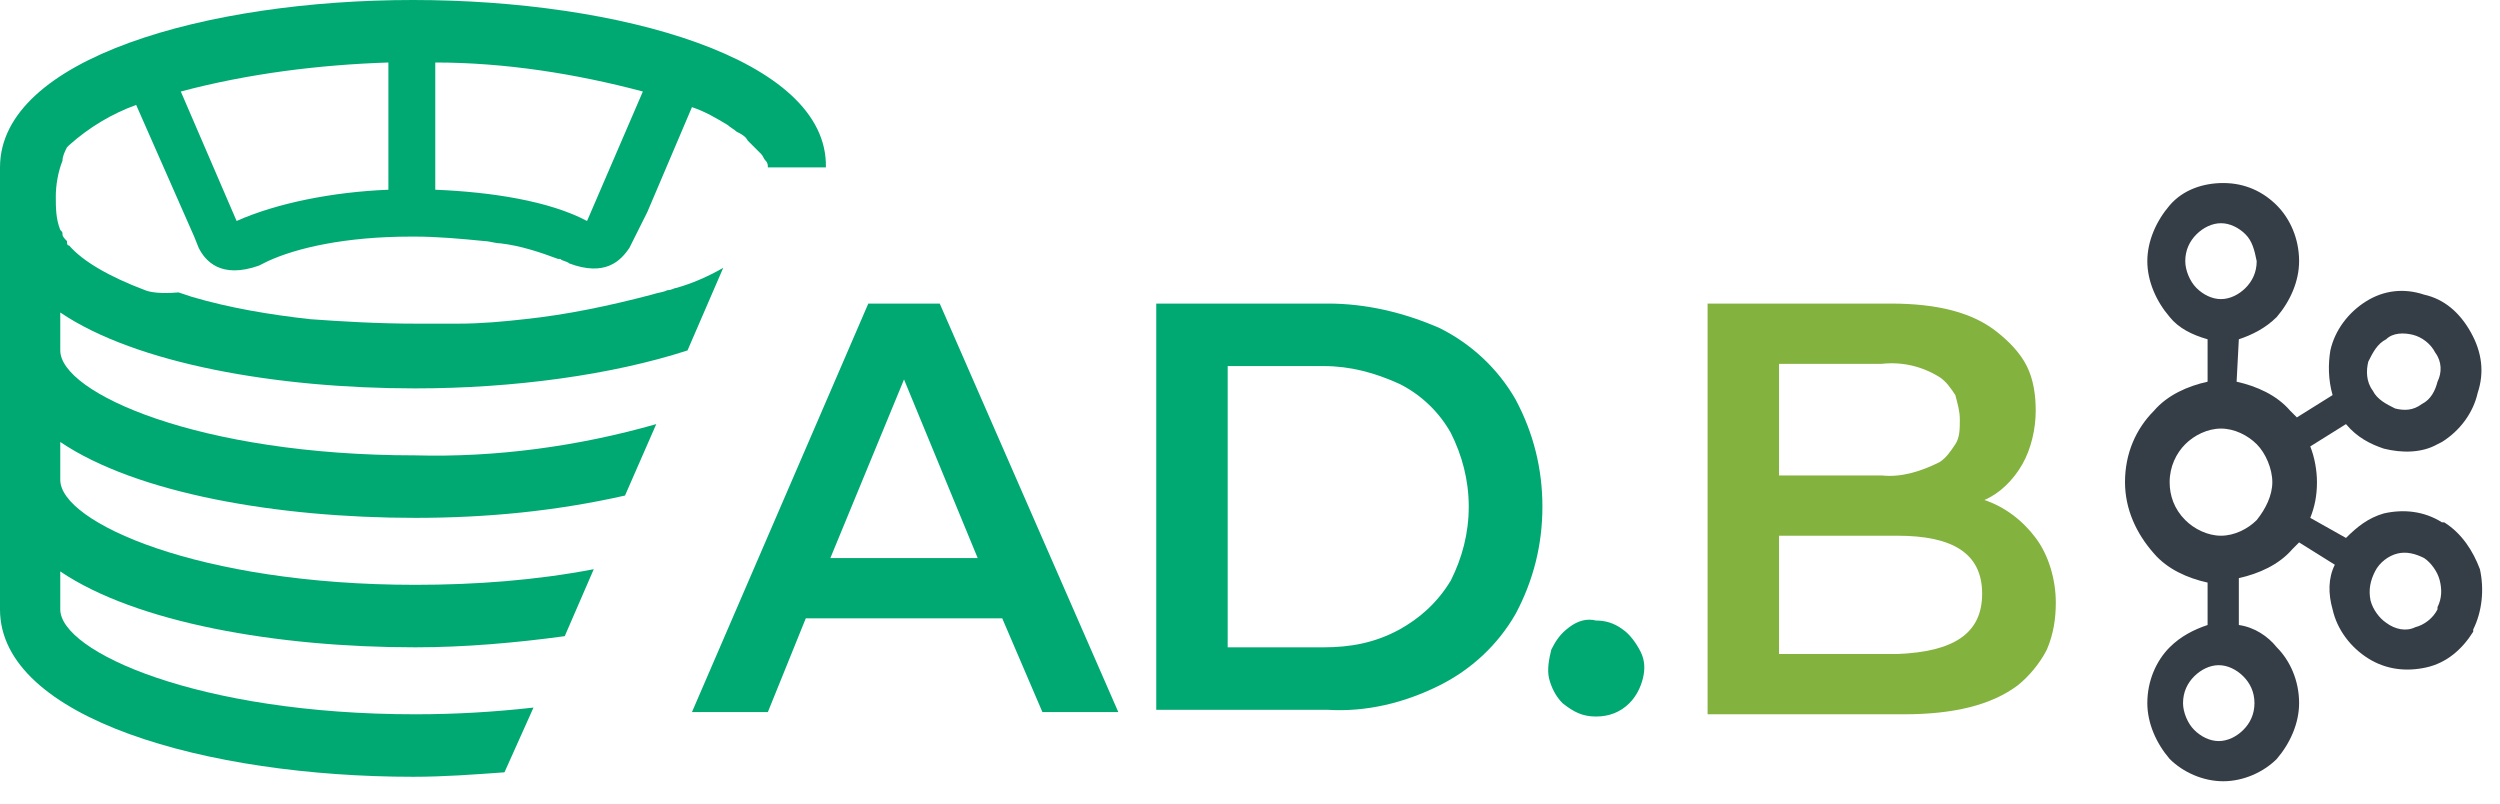
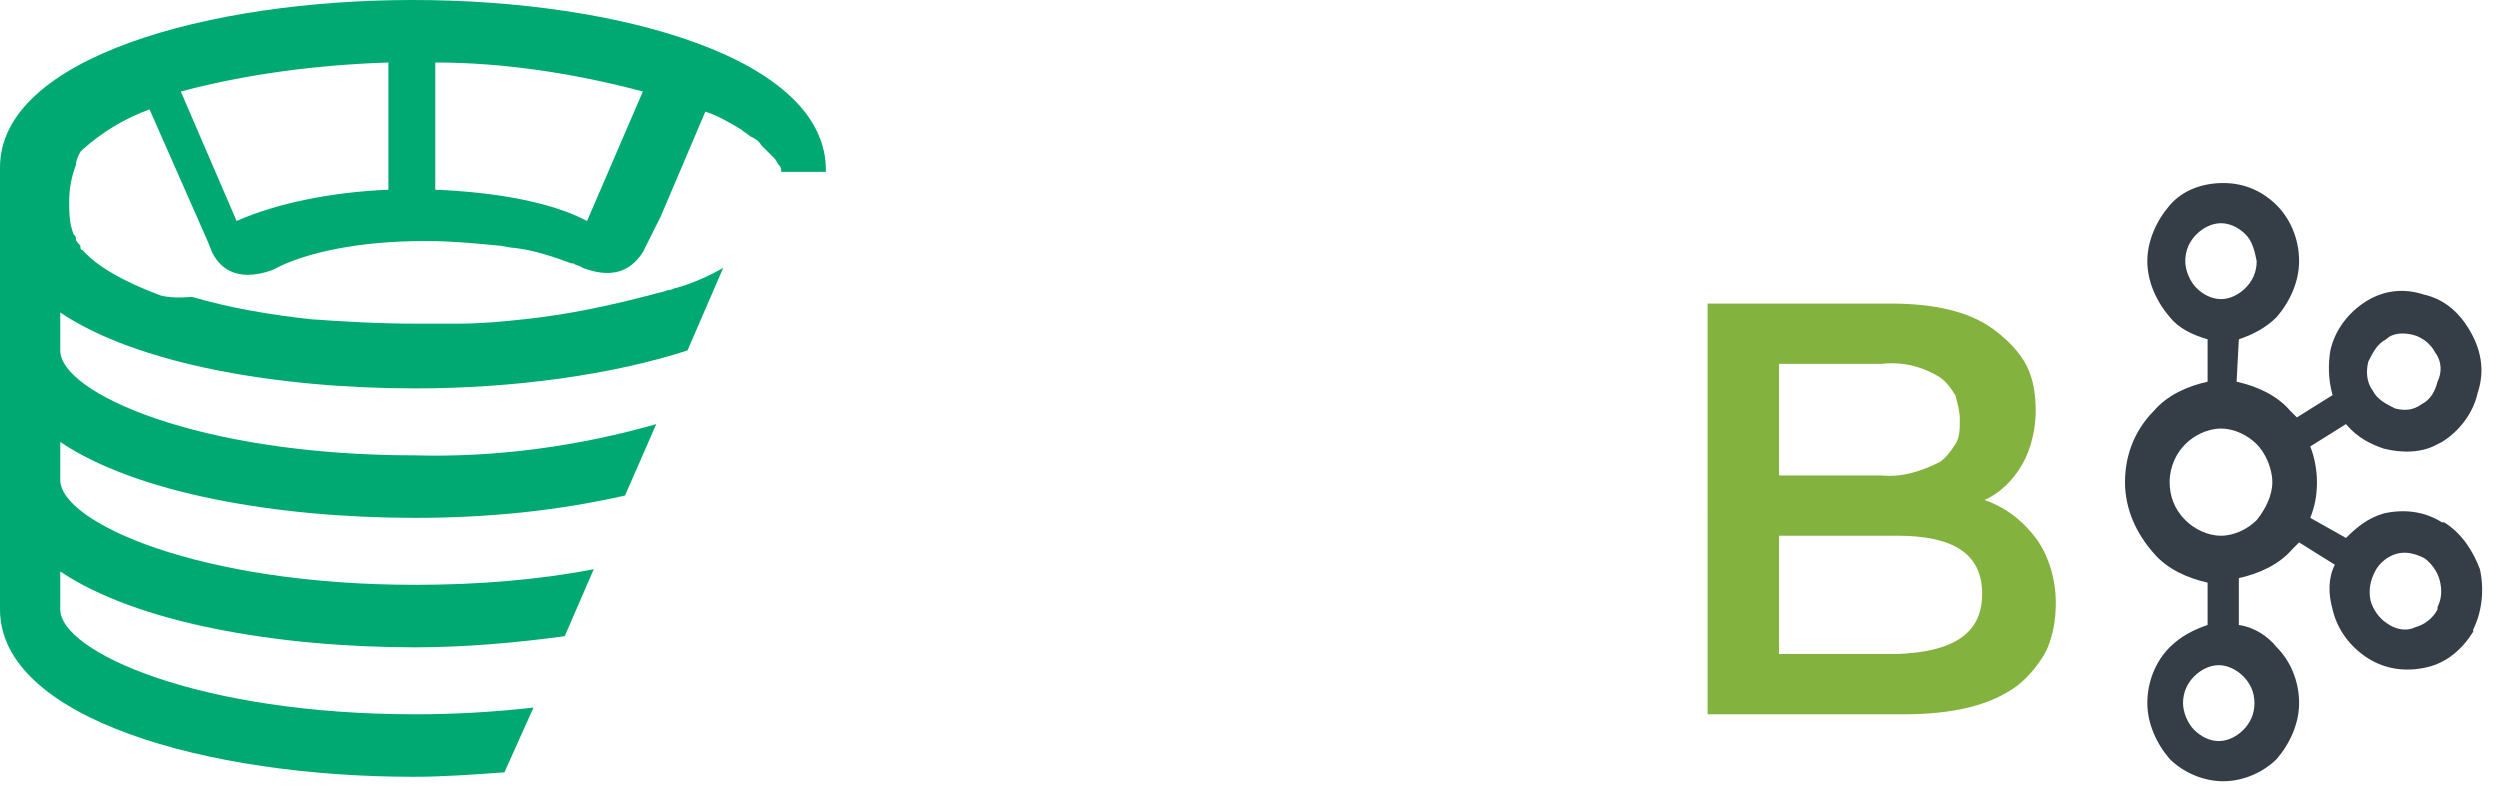
<svg xmlns="http://www.w3.org/2000/svg" version="1.1" id="Layer_1" x="0" y="0" viewBox="0 0 112 36" xml:space="preserve">
  <style>.st0{fill:#00a872}</style>
-   <path class="st0" d="M44.9 27.7h-8.8l-1.7 4.2H31l7.9-18.3h3.2l8 18.3h-3.4l-1.8-4.2zM43.8 25l-3.3-8-3.3 8h6.6zm8-11.4h7.7c1.7 0 3.4.4 5 1.1 1.4.7 2.6 1.8 3.4 3.2.8 1.5 1.2 3.1 1.2 4.8 0 1.7-.4 3.3-1.2 4.8-.8 1.4-2 2.5-3.4 3.2-1.6.8-3.3 1.2-5 1.1h-7.7V13.6zM59.3 29c1.2 0 2.3-.2 3.4-.8.9-.5 1.7-1.2 2.3-2.2.5-1 .8-2.1.8-3.3 0-1.2-.3-2.3-.8-3.3-.5-.9-1.3-1.7-2.3-2.2-1.1-.5-2.2-.8-3.4-.8H55V29h4.3zM70 31.5c-.3-.3-.5-.7-.6-1.1s0-.9.1-1.3c.2-.4.4-.7.8-1s.8-.4 1.2-.3c.4 0 .8.1 1.2.4.3.2.6.6.8 1 .2.4.2.8.1 1.2-.1.4-.3.8-.6 1.1-.4.4-.9.6-1.5.6s-1-.2-1.5-.6z" />
  <path d="M91.2 24.1c.6.8.9 1.9.9 2.9 0 .7-.1 1.4-.4 2.1-.3.6-.8 1.2-1.3 1.6-1.2.9-2.9 1.3-5.1 1.3h-8.8V13.6h8.2c2.1 0 3.7.4 4.8 1.3.5.4 1 .9 1.3 1.5.3.6.4 1.3.4 2 0 .8-.2 1.7-.6 2.4-.4.7-1 1.3-1.7 1.6.9.3 1.7.9 2.3 1.7zm-11.5-7.8v5h4.6c.9.1 1.8-.2 2.6-.6.3-.2.5-.5.7-.8.2-.3.2-.7.2-1.1s-.1-.7-.2-1.1c-.2-.3-.4-.6-.7-.8-.8-.5-1.7-.7-2.6-.6h-4.6zm9.1 10.3c0-1.8-1.3-2.6-3.8-2.6h-5.3v5.3H85c2.5-.1 3.8-.9 3.8-2.7z" fill="#83b23e" />
-   <path class="st0" d="M18.5 0C9.3 0 0 2.6 0 7.5v19.8c0 4.9 9.3 7.5 18.5 7.5 1.4 0 2.7-.1 4.1-.2l1.3-2.9c-1.8.2-3.5.3-5.3.3-9.7 0-15.9-2.8-15.9-4.7v-1.7c3.4 2.3 9.7 3.4 15.9 3.4 2.2 0 4.5-.2 6.7-.5l1.3-3c-2.6.5-5.3.7-8 .7-9.7 0-15.9-2.8-15.9-4.7v-1.7c3.4 2.3 9.7 3.4 15.9 3.4 3.2 0 6.3-.3 9.4-1l1.4-3.2c-3.5 1-7.2 1.5-10.8 1.4-9.7 0-15.9-2.8-15.9-4.7V14c3.4 2.3 9.7 3.4 15.9 3.4 4.4 0 8.8-.6 12.2-1.7l1.6-3.7c-.7.4-1.4.7-2.1.9-.1 0-.2.1-.4.1-.2.1-.4.1-.7.2-1.9.5-3.8.9-5.7 1.1-.9.1-1.9.2-3 .2h-1.8c-1.8 0-3.4-.1-4.8-.2-1.8-.2-3.6-.5-5.3-1l-.6-.2c-1.1.1-1.5-.1-1.5-.1-1.6-.6-2.8-1.3-3.4-2-.1 0-.1-.1-.1-.2-.1-.1-.2-.2-.2-.3 0-.1 0-.1-.1-.2-.2-.5-.2-1-.2-1.5s.1-1.1.3-1.6c0-.2.1-.4.2-.6l.1-.1c.9-.8 1.9-1.4 3-1.8l2.6 5.9.2.5c.3.6 1 1.4 2.7.8l.4-.2c1.3-.6 3.5-1.1 6.4-1.1h.2c1 0 2.1.1 3.1.2.2 0 .5.1.7.1.9.1 1.8.4 2.6.7h.1c.1.1.3.1.4.2 1.6.6 2.3-.1 2.7-.7l.3-.6.2-.4.3-.6 2-4.7c.6.2 1.1.5 1.6.8.1.1.3.2.4.3.2.1.4.2.5.4l.3.3.3.3c.1.1.1.2.2.3.1.1.1.2.1.3H37C37.1 2.6 27.7 0 18.5 0zm-1.1 8.5c-2.5.1-5 .6-6.8 1.4L8.1 4.1c3-.8 6.2-1.2 9.3-1.3v5.7zm8.9 1.4C24.6 9 22 8.6 19.5 8.5V2.8c3.1 0 6.3.5 9.3 1.3l-2.5 5.8z" />
+   <path class="st0" d="M18.5 0C9.3 0 0 2.6 0 7.5v19.8c0 4.9 9.3 7.5 18.5 7.5 1.4 0 2.7-.1 4.1-.2l1.3-2.9c-1.8.2-3.5.3-5.3.3-9.7 0-15.9-2.8-15.9-4.7v-1.7c3.4 2.3 9.7 3.4 15.9 3.4 2.2 0 4.5-.2 6.7-.5l1.3-3c-2.6.5-5.3.7-8 .7-9.7 0-15.9-2.8-15.9-4.7v-1.7c3.4 2.3 9.7 3.4 15.9 3.4 3.2 0 6.3-.3 9.4-1l1.4-3.2c-3.5 1-7.2 1.5-10.8 1.4-9.7 0-15.9-2.8-15.9-4.7V14c3.4 2.3 9.7 3.4 15.9 3.4 4.4 0 8.8-.6 12.2-1.7l1.6-3.7c-.7.4-1.4.7-2.1.9-.1 0-.2.1-.4.1-.2.1-.4.1-.7.2-1.9.5-3.8.9-5.7 1.1-.9.1-1.9.2-3 .2h-1.8c-1.8 0-3.4-.1-4.8-.2-1.8-.2-3.6-.5-5.3-1c-1.1.1-1.5-.1-1.5-.1-1.6-.6-2.8-1.3-3.4-2-.1 0-.1-.1-.1-.2-.1-.1-.2-.2-.2-.3 0-.1 0-.1-.1-.2-.2-.5-.2-1-.2-1.5s.1-1.1.3-1.6c0-.2.1-.4.2-.6l.1-.1c.9-.8 1.9-1.4 3-1.8l2.6 5.9.2.5c.3.6 1 1.4 2.7.8l.4-.2c1.3-.6 3.5-1.1 6.4-1.1h.2c1 0 2.1.1 3.1.2.2 0 .5.1.7.1.9.1 1.8.4 2.6.7h.1c.1.1.3.1.4.2 1.6.6 2.3-.1 2.7-.7l.3-.6.2-.4.3-.6 2-4.7c.6.2 1.1.5 1.6.8.1.1.3.2.4.3.2.1.4.2.5.4l.3.3.3.3c.1.1.1.2.2.3.1.1.1.2.1.3H37C37.1 2.6 27.7 0 18.5 0zm-1.1 8.5c-2.5.1-5 .6-6.8 1.4L8.1 4.1c3-.8 6.2-1.2 9.3-1.3v5.7zm8.9 1.4C24.6 9 22 8.6 19.5 8.5V2.8c3.1 0 6.3.5 9.3 1.3l-2.5 5.8z" />
  <path d="M100.6 10.5c-.3-.3-.7-.5-1.1-.5-.4 0-.8.2-1.1.5-.3.3-.5.7-.5 1.2 0 .4.2.9.5 1.2.3.3.7.5 1.1.5.4 0 .8-.2 1.1-.5.3-.3.5-.7.5-1.2-.1-.5-.2-.9-.5-1.2zm-1.2 22.7c.4 0 .8-.2 1.1-.5.3-.3.5-.7.5-1.2s-.2-.9-.5-1.2c-.3-.3-.7-.5-1.1-.5-.4 0-.8.2-1.1.5-.3.3-.5.7-.5 1.2 0 .4.2.9.5 1.2.3.3.7.5 1.1.5zm8.8-5.1c.4-.1.8-.4 1-.8v-.1c.2-.4.2-.8.1-1.2-.1-.4-.4-.8-.7-1-.4-.2-.8-.3-1.2-.2-.4.1-.8.4-1 .8-.2.4-.3.8-.2 1.3.1.4.4.8.7 1 .4.3.9.4 1.3.2zm-7.1-8.2c-.4-.4-1-.7-1.6-.7-.6 0-1.2.3-1.6.7-.4.4-.7 1-.7 1.7 0 .6.2 1.2.7 1.7.4.4 1 .7 1.6.7.6 0 1.2-.3 1.6-.7.4-.5.7-1.1.7-1.7 0-.6-.3-1.3-.7-1.7zm-.9-2.8c.9.2 1.8.6 2.4 1.3l.3.3 1.6-1c-.2-.7-.2-1.4-.1-2 .2-.9.8-1.7 1.6-2.2.8-.5 1.7-.6 2.6-.3.9.2 1.6.8 2.1 1.7.5.9.6 1.8.3 2.7-.2.9-.8 1.7-1.6 2.2l-.2.1c-.7.4-1.6.4-2.4.2-.6-.2-1.2-.5-1.7-1.1l-1.6 1c.2.5.3 1.1.3 1.6 0 .6-.1 1.1-.3 1.6l1.6.9c.5-.5 1-.9 1.7-1.1.9-.2 1.8-.1 2.6.4h.1c.8.5 1.3 1.3 1.6 2.1.2.9.1 1.9-.3 2.7v.1c-.5.8-1.2 1.4-2.1 1.6-.9.2-1.8.1-2.6-.4s-1.4-1.3-1.6-2.2c-.2-.7-.2-1.4.1-2l-1.6-1-.3.3c-.6.7-1.5 1.1-2.4 1.3V28c.7.1 1.3.5 1.7 1 .6.6 1 1.5 1 2.5 0 .9-.4 1.8-1 2.5-.6.6-1.5 1-2.4 1-.9 0-1.8-.4-2.4-1-.6-.7-1-1.6-1-2.5 0-1 .4-1.9 1-2.5.5-.5 1.1-.8 1.7-1v-1.9c-.9-.2-1.8-.6-2.4-1.3-.8-.9-1.3-2-1.3-3.2 0-1.3.5-2.4 1.3-3.2.6-.7 1.5-1.1 2.4-1.3v-1.9c-.7-.2-1.3-.5-1.7-1-.6-.7-1-1.6-1-2.5 0-.9.4-1.8 1-2.5s1.5-1 2.4-1c1 0 1.8.4 2.4 1 .6.6 1 1.5 1 2.5 0 .9-.4 1.8-1 2.5-.5.5-1.1.8-1.7 1l-.1 1.9zm8.9-1.3c-.2-.4-.6-.7-1-.8-.4-.1-.9-.1-1.2.2-.4.2-.6.6-.8 1-.1.4-.1.9.2 1.3.2.4.6.6 1 .8.4.1.8.1 1.2-.2.4-.2.6-.6.7-1 .2-.4.2-.9-.1-1.3z" fill="#353e47" />
</svg>